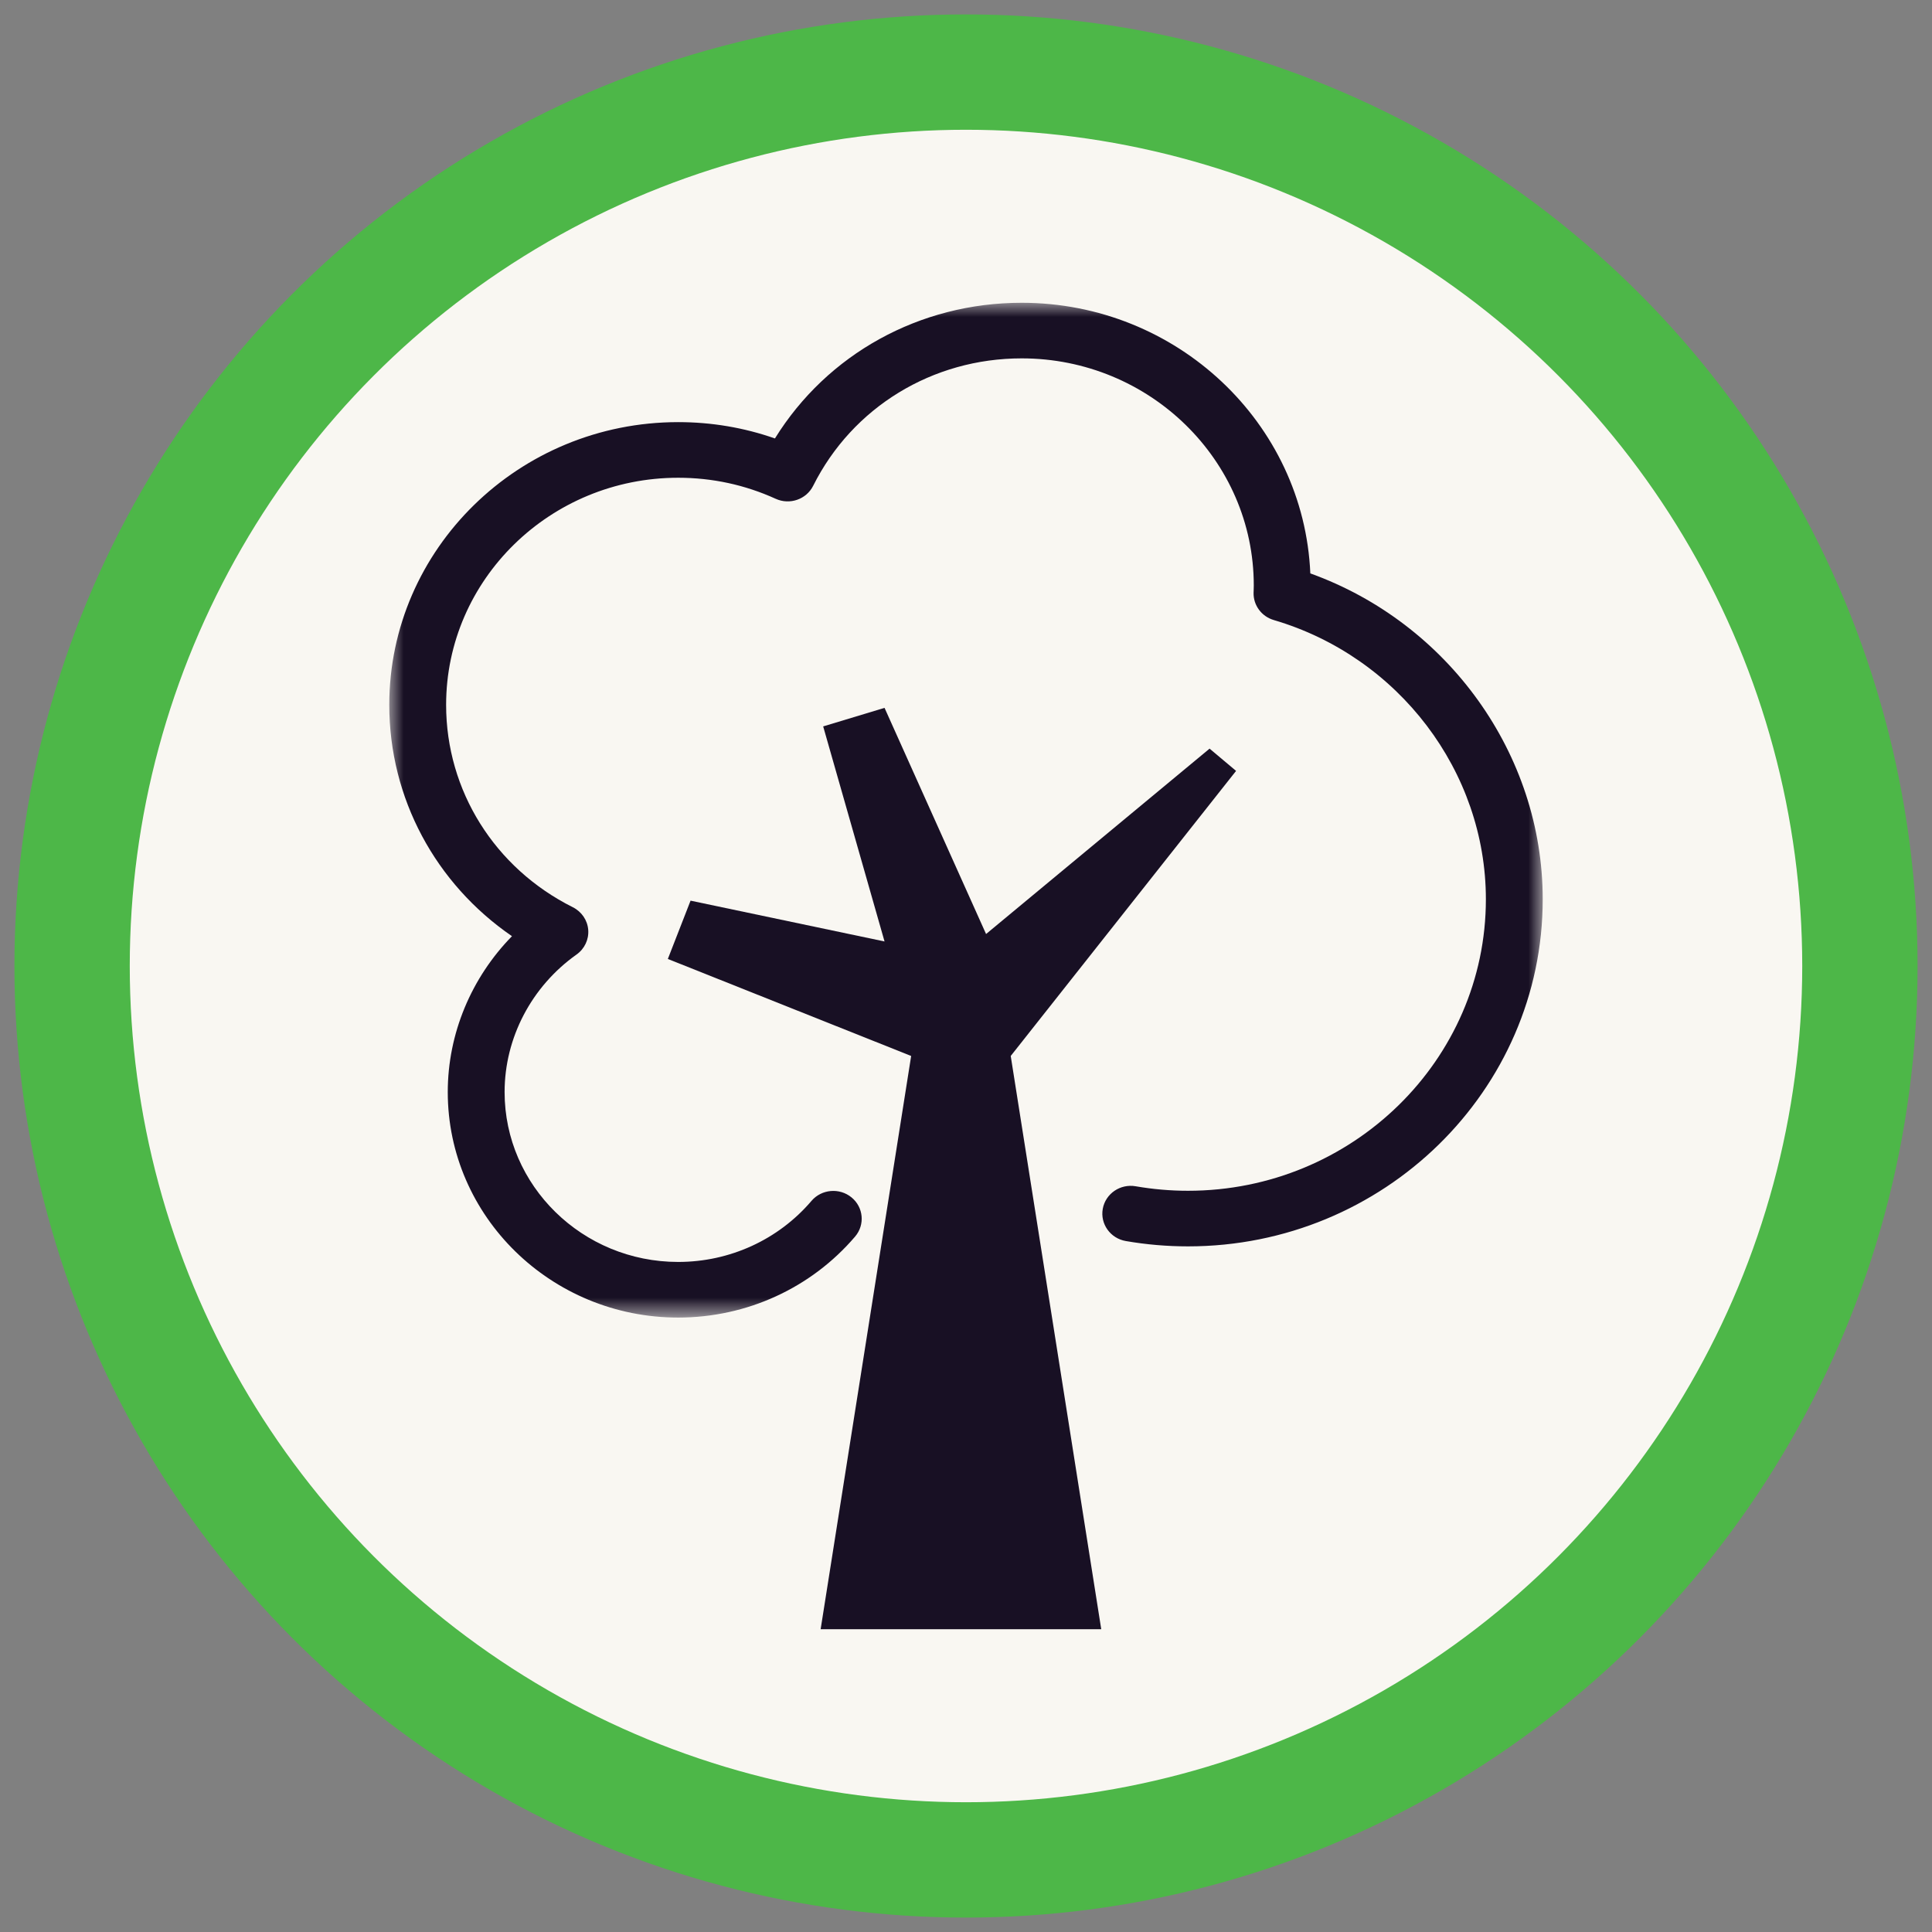
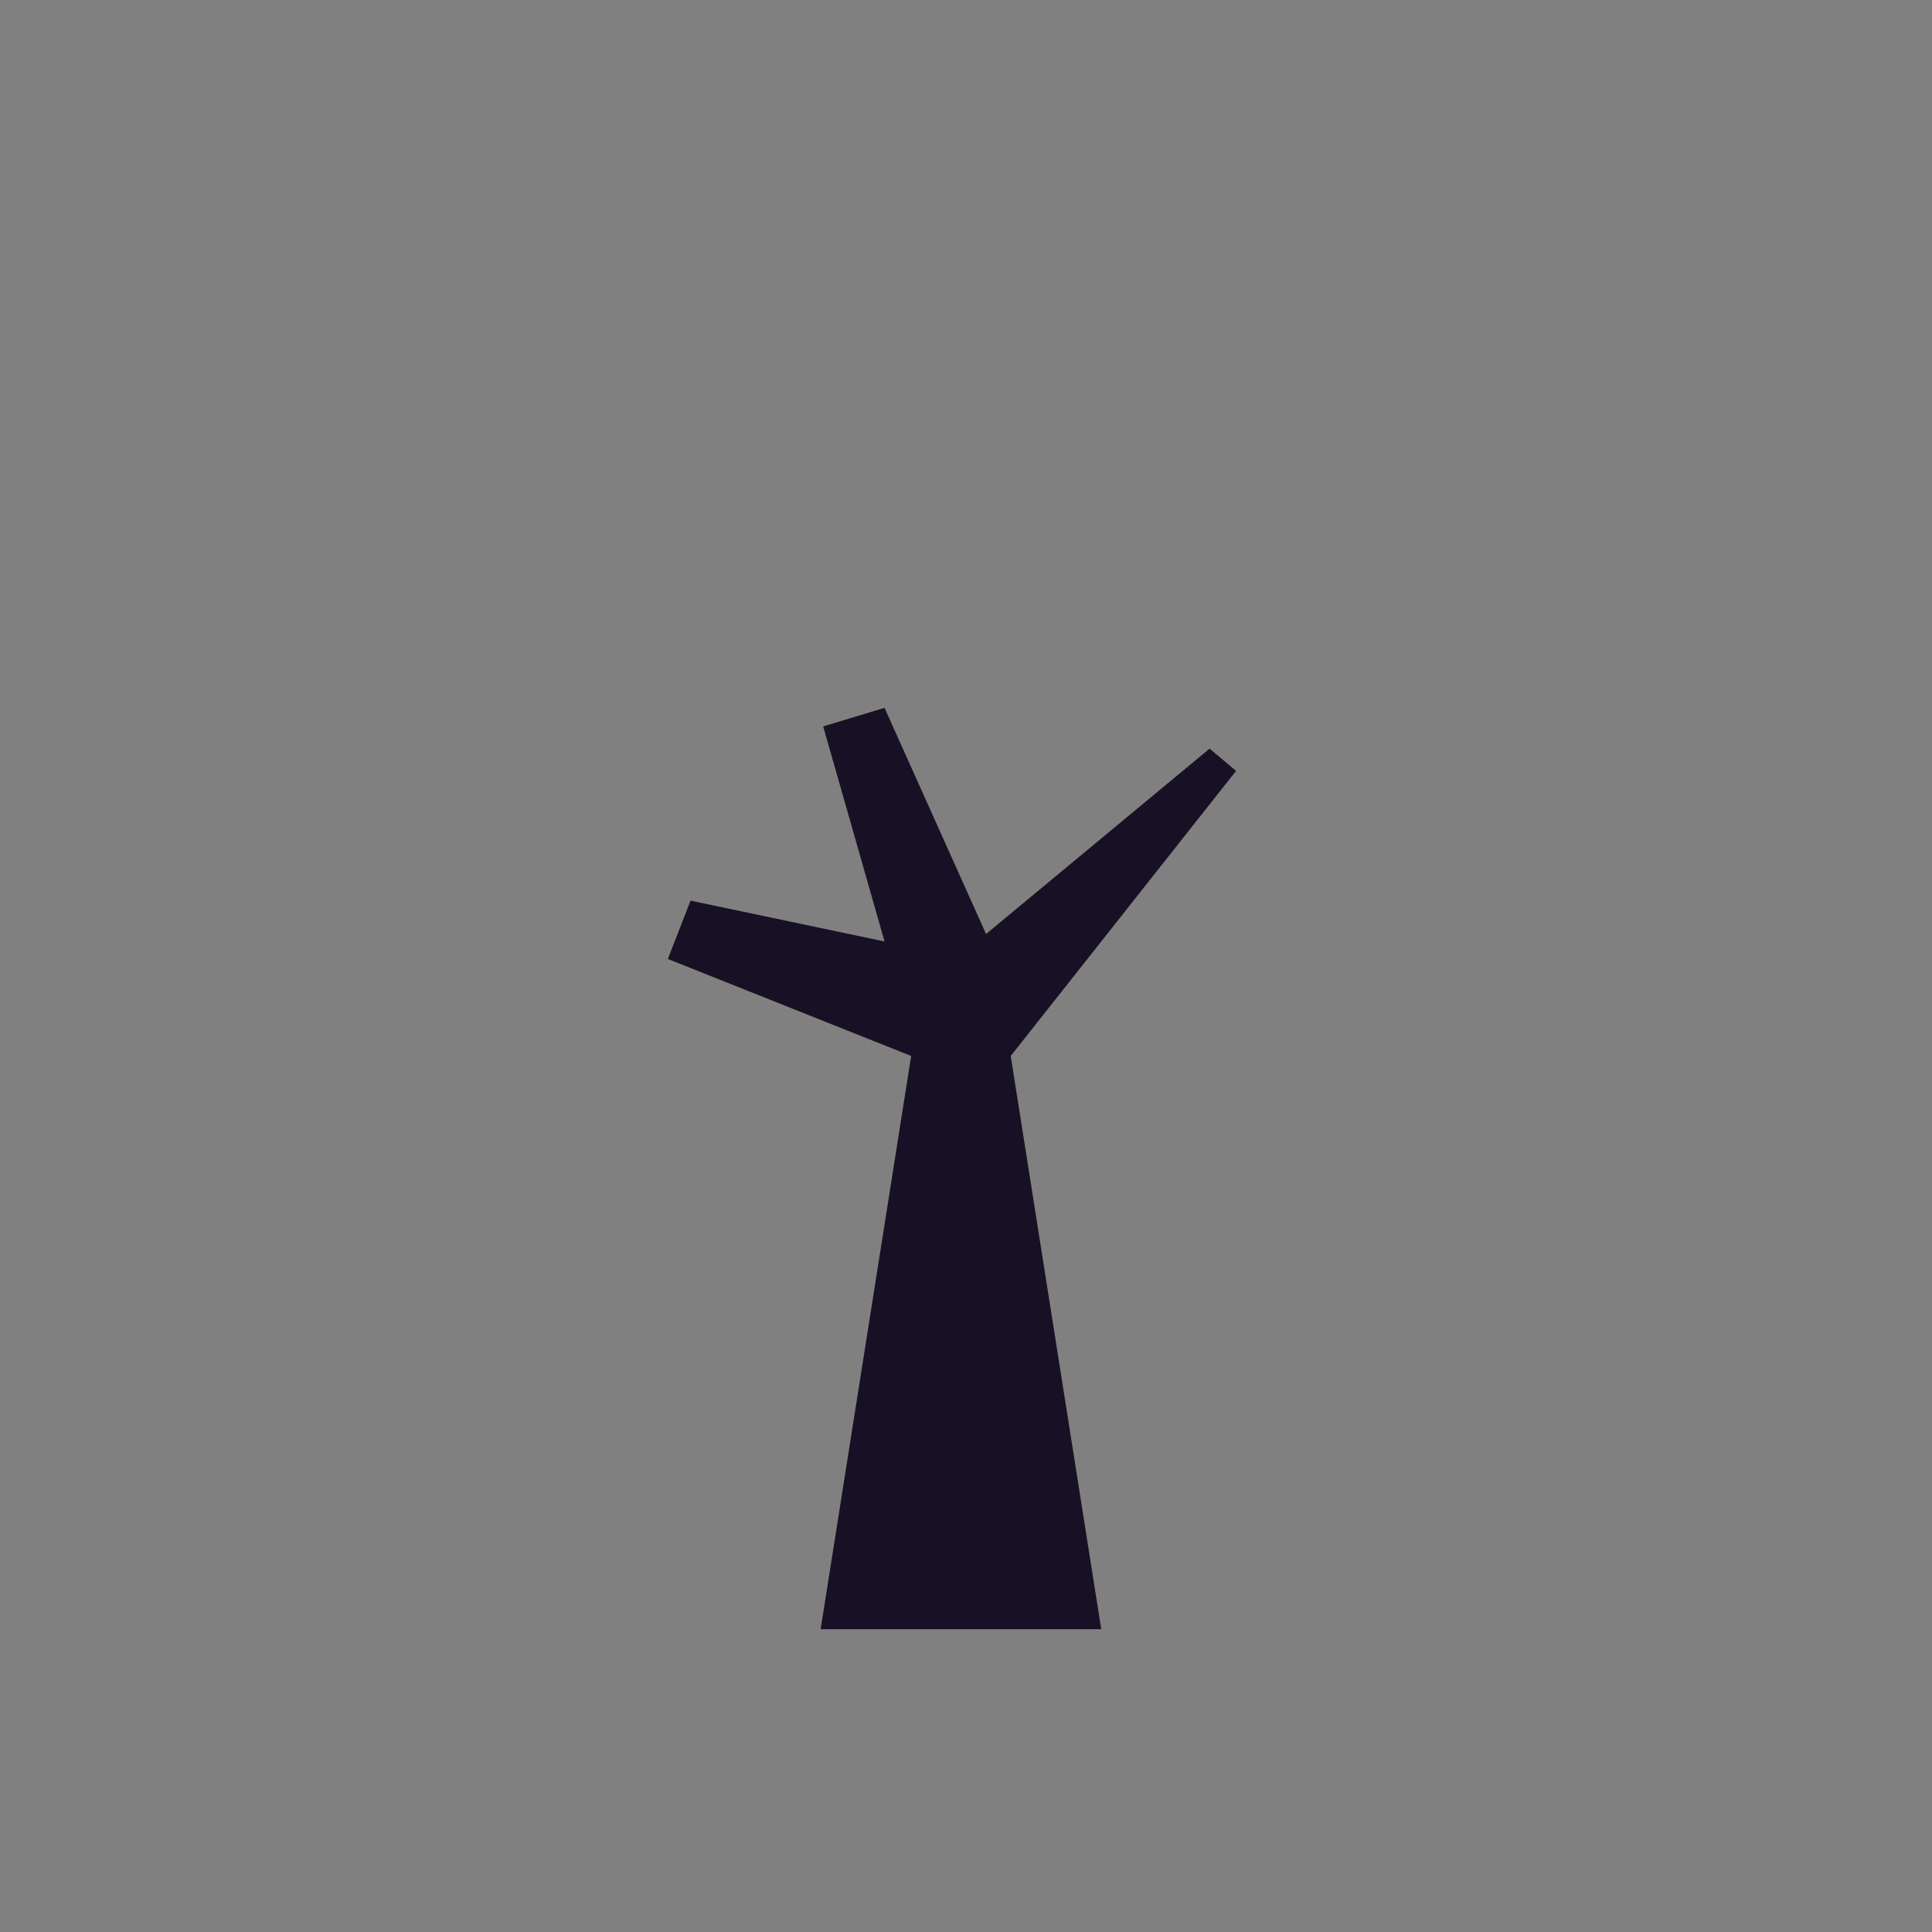
<svg xmlns="http://www.w3.org/2000/svg" xmlns:xlink="http://www.w3.org/1999/xlink" width="67px" height="67px" viewBox="0 0 67 67" version="1.1">
  <rect x="0" y="0" width="67" height="67" fill="#808080" stroke="none" />
  <title>icon-late</title>
  <defs>
-     <polygon id="path-1" points="0 0 40 0 40 35.192 0 35.192" />
-   </defs>
+     </defs>
  <g id="Industry-Ventures-UI---Desktop" stroke="none" stroke-width="1" fill="none" fill-rule="evenodd">
    <g id="0.0-Homepage-Copy" transform="translate(-840, -1439)">
      <g id="Curve3" transform="translate(227, 1253.586)">
        <g id="icon-late" transform="translate(613.5, 185.914)">
-           <circle id="Oval-Copy-3" stroke="#4DB748" stroke-width="4" fill="#F9F7F2" cx="33" cy="33" r="31" />
          <g id="Group-6" transform="translate(13, 10)">
            <g id="Group-3">
              <mask id="mask-2" fill="white">
                <use xlink:href="#path-1" />
              </mask>
              <g id="Clip-2" />
              <path d="M31.941,9.385 C31.716,4.172 27.312,0 21.931,0 C18.387,0 15.186,1.781 13.374,4.705 C12.299,4.329 11.175,4.139 10.019,4.139 C4.494,4.139 -0,8.538 -0,13.945 C-0,17.18 1.6,20.144 4.255,21.966 C2.842,23.41 2.028,25.349 2.028,27.371 C2.028,31.684 5.612,35.192 10.019,35.192 C12.394,35.192 14.63,34.168 16.154,32.383 C16.503,31.973 16.447,31.365 16.029,31.024 C15.612,30.683 14.99,30.737 14.641,31.146 C13.493,32.492 11.808,33.263 10.019,33.263 C6.699,33.263 3.999,30.62 3.999,27.371 C3.999,25.494 4.931,23.711 6.494,22.602 C6.772,22.405 6.925,22.081 6.899,21.746 C6.873,21.412 6.67,21.115 6.365,20.962 C3.655,19.607 1.971,16.918 1.971,13.945 C1.971,9.601 5.581,6.068 10.019,6.068 C11.197,6.068 12.335,6.313 13.401,6.798 C13.887,7.019 14.464,6.818 14.7,6.347 C16.064,3.622 18.835,1.928 21.931,1.928 C26.37,1.928 29.98,5.462 29.98,9.805 C29.98,9.862 29.978,9.918 29.976,9.974 L29.973,10.052 C29.961,10.488 30.248,10.878 30.675,11.003 C35.005,12.276 38.029,16.257 38.029,20.685 C38.029,26.26 33.395,30.795 27.7,30.795 C27.091,30.795 26.48,30.742 25.886,30.639 C25.348,30.545 24.838,30.896 24.743,31.42 C24.648,31.945 25.006,32.445 25.541,32.538 C26.25,32.661 26.976,32.723 27.7,32.723 C34.482,32.723 40,27.323 40,20.685 C40,15.654 36.721,11.107 31.941,9.385" id="Fill-1" fill="#181024" mask="url(#mask-2)" />
            </g>
            <polygon id="Fill-4" fill="#181024" points="29.366 16.234 28.447 15.462 20.696 21.891 17.175 14.048 15.047 14.691 17.175 22.149 10.448 20.734 9.66 22.756 18.098 26.12 14.959 46 19.825 46 24.69 46 21.551 26.12" />
          </g>
        </g>
      </g>
    </g>
  </g>
</svg>